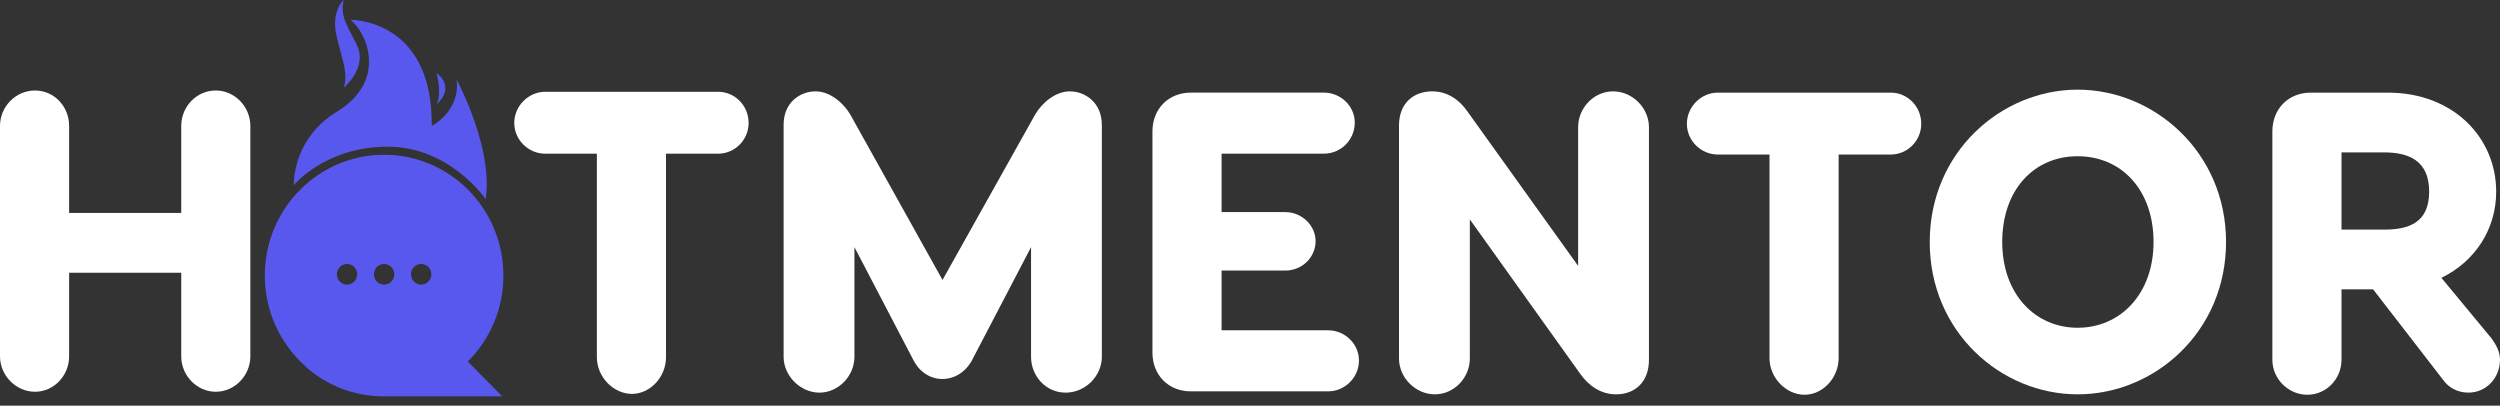
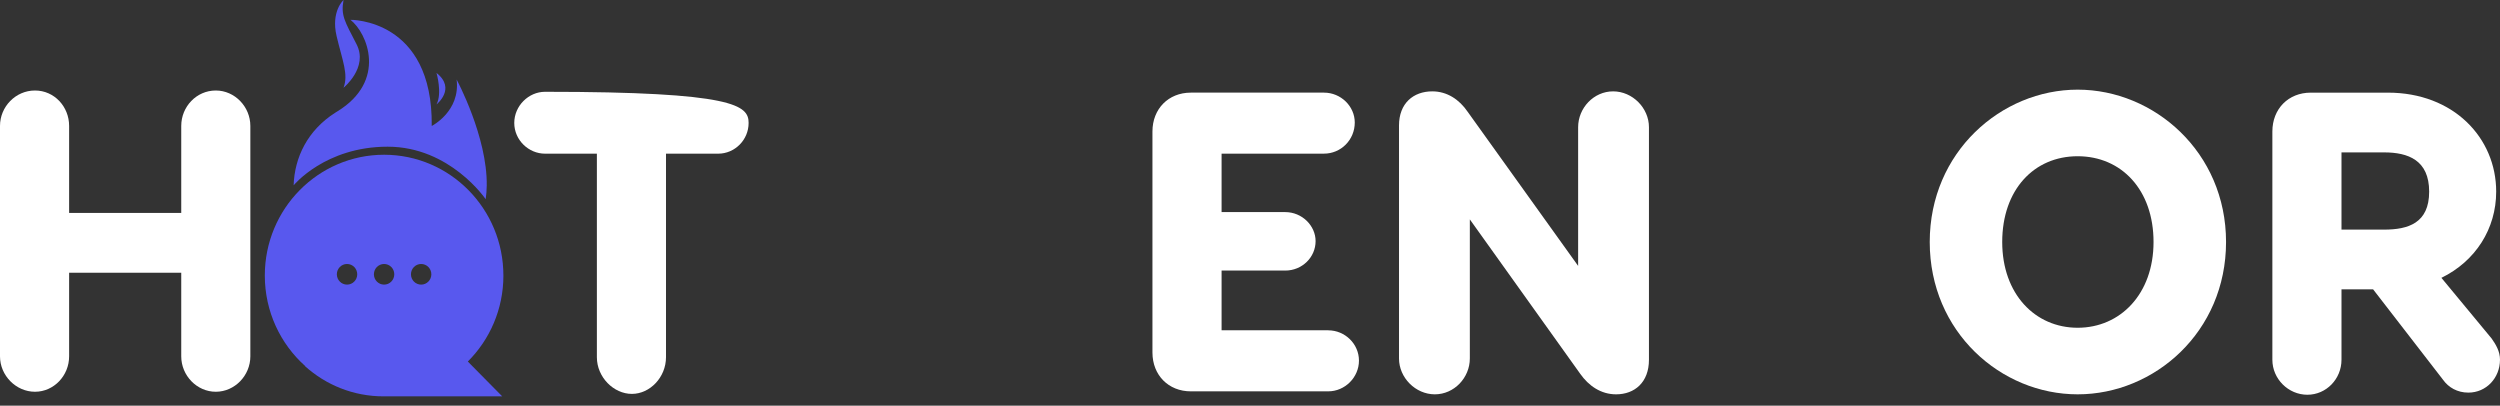
<svg xmlns="http://www.w3.org/2000/svg" width="265" height="43" viewBox="0 0 265 43" fill="none">
  <rect x="0" y="0" width="265" height="43" fill="#333333" stroke="none" />
-   <path d="M116.796 13.213V37.82C116.796 39.855 115.053 41.619 112.954 41.619C110.855 41.619 109.292 39.855 109.292 37.82V26.195L103.081 38.091C102.411 39.403 101.204 40.172 99.908 40.172C98.612 40.172 97.451 39.448 96.781 38.091L90.57 26.195V37.82C90.57 39.855 88.873 41.619 86.862 41.619C84.852 41.619 83.063 39.855 83.063 37.82V13.213C83.063 10.86 84.806 9.684 86.458 9.684C87.976 9.684 89.406 10.906 90.121 12.126L99.906 29.675L109.734 12.126C110.449 10.904 111.879 9.684 113.397 9.684C115.006 9.684 116.791 10.86 116.791 13.213H116.796Z" fill="white" />
  <path d="M140.789 35.014C142.577 35.014 144.05 36.461 144.05 38.225C144.05 39.99 142.575 41.483 140.789 41.483H126.225C123.858 41.483 122.159 39.765 122.159 37.366V13.936C122.159 11.54 123.856 9.819 126.225 9.819H140.344C142.133 9.819 143.605 11.266 143.605 12.985C143.605 14.838 142.13 16.286 140.344 16.286H129.488V22.482H136.235C138.023 22.482 139.453 23.929 139.453 25.558C139.453 27.276 138.023 28.68 136.235 28.68H129.488V35.011H140.792L140.789 35.014Z" fill="white" />
  <path d="M174.789 13.484V38.134C174.789 40.531 173.271 41.799 171.303 41.799C169.694 41.799 168.399 40.894 167.507 39.628L155.802 23.255V37.999C155.802 40.034 154.148 41.799 152.094 41.799C150.04 41.799 148.295 40.034 148.295 37.999V13.302C148.295 10.95 149.813 9.684 151.824 9.684C153.388 9.684 154.683 10.543 155.577 11.855L167.282 28.185V13.484C167.282 11.448 168.934 9.684 170.99 9.684C173.046 9.684 174.789 11.448 174.789 13.484Z" fill="white" />
-   <path d="M203.652 13.121C203.652 14.931 202.177 16.379 200.434 16.379H194.895V37.953C194.895 40.078 193.197 41.843 191.275 41.843C189.353 41.843 187.567 40.078 187.567 37.953V16.379H182.071C180.328 16.379 178.81 14.931 178.81 13.121C178.81 11.311 180.328 9.82 182.071 9.82H200.434C202.177 9.82 203.652 11.267 203.652 13.121Z" fill="white" />
  <path d="M235.961 25.651C235.961 35.195 228.365 41.799 220.235 41.799C212.104 41.799 204.552 35.195 204.552 25.651C204.552 16.108 212.147 9.503 220.235 9.503C228.322 9.503 235.961 16.108 235.961 25.651ZM212.235 25.651C212.235 31.17 215.721 34.742 220.232 34.742C224.744 34.742 228.275 31.17 228.275 25.651C228.275 20.133 224.88 16.561 220.232 16.561C215.585 16.561 212.235 20.133 212.235 25.651Z" fill="white" />
  <path d="M264.998 38.135C264.998 40.035 263.568 41.617 261.646 41.617C260.484 41.617 259.547 41.075 258.966 40.26L251.55 30.671H248.198V38.135C248.198 40.17 246.589 41.843 244.579 41.843C242.568 41.843 240.871 40.168 240.871 38.135V13.937C240.871 11.54 242.568 9.82 244.937 9.82H253.114C260.082 9.82 264.596 14.614 264.596 20.314C264.596 24.249 262.406 27.686 258.789 29.451L264.106 35.874C264.553 36.508 265 37.232 265 38.135H264.998ZM248.198 24.339H252.71C255.256 24.339 257.491 23.661 257.491 20.314C257.491 16.967 255.258 16.154 252.71 16.154H248.198V24.341V24.339Z" fill="white" />
  <path d="M22.874 9.593C24.885 9.593 26.537 11.312 26.537 13.347V37.773C26.537 39.808 24.883 41.526 22.874 41.526C20.866 41.526 19.212 39.808 19.212 37.773V28.907H7.327V37.773C7.327 39.808 5.719 41.526 3.708 41.526C1.697 41.526 0 39.808 0 37.773V13.347C0 11.312 1.652 9.593 3.708 9.593C5.764 9.593 7.327 11.312 7.327 13.347V22.573H19.212V13.347C19.212 11.312 20.82 9.593 22.874 9.593Z" fill="white" />
-   <path d="M79.353 13.032C79.353 14.842 77.878 16.289 76.135 16.289H70.596V37.864C70.596 39.989 68.899 41.753 66.977 41.753C65.055 41.753 63.269 39.989 63.269 37.864V16.289H57.773C56.03 16.289 54.512 14.842 54.512 13.032C54.512 11.221 56.03 9.73 57.773 9.73H76.135C77.878 9.73 79.353 11.178 79.353 13.032Z" fill="white" />
+   <path d="M79.353 13.032C79.353 14.842 77.878 16.289 76.135 16.289H70.596V37.864C70.596 39.989 68.899 41.753 66.977 41.753C65.055 41.753 63.269 39.989 63.269 37.864V16.289H57.773C56.03 16.289 54.512 14.842 54.512 13.032C54.512 11.221 56.03 9.73 57.773 9.73C77.878 9.73 79.353 11.178 79.353 13.032Z" fill="white" />
  <path d="M51.481 21.118C51.549 20.652 51.588 20.174 51.594 19.691C51.674 14.495 48.402 8.43 48.402 8.43C48.819 11.805 45.763 13.353 45.763 13.353C45.901 1.961 37.148 2.101 37.148 2.101C38.955 3.507 41.038 8.57 35.76 11.807C35.682 11.855 35.605 11.901 35.53 11.949C32.585 13.829 31.216 16.714 31.126 19.643C31.126 19.643 34.466 15.549 41.09 15.549C47.714 15.549 51.483 21.118 51.483 21.118H51.481Z" fill="#5858EE" />
  <path d="M53.359 29.204C53.359 22.135 47.697 16.403 40.714 16.403C33.732 16.403 28.07 22.135 28.07 29.204C28.07 33.027 29.724 36.457 32.35 38.802C32.341 38.802 32.332 38.805 32.325 38.807C34.542 40.806 37.46 42.014 40.662 42.014H53.236L49.589 38.322C51.918 36.002 53.361 32.774 53.361 29.204H53.359ZM36.786 30.169C36.189 30.169 35.706 29.68 35.706 29.076C35.706 28.471 36.189 27.982 36.786 27.982C37.383 27.982 37.866 28.471 37.866 29.076C37.866 29.68 37.383 30.169 36.786 30.169ZM40.714 30.169C40.117 30.169 39.634 29.68 39.634 29.076C39.634 28.471 40.117 27.982 40.714 27.982C41.311 27.982 41.794 28.471 41.794 29.076C41.794 29.68 41.311 30.169 40.714 30.169ZM44.642 30.169C44.046 30.169 43.562 29.68 43.562 29.076C43.562 28.471 44.046 27.982 44.642 27.982C45.239 27.982 45.723 28.471 45.723 29.076C45.723 29.68 45.239 30.169 44.642 30.169Z" fill="#5858EE" />
  <path d="M36.415 9.302C36.415 9.302 39.061 7.159 37.797 4.696C36.536 2.235 36.114 1.656 36.415 0C36.415 0 35.063 1.202 35.678 3.823C36.295 6.444 36.955 7.873 36.415 9.302Z" fill="#5858EE" />
  <path d="M46.27 7.732C46.27 7.732 46.897 9.875 46.27 11.068C46.27 11.068 48.388 9.4 46.27 7.732Z" fill="#5858EE" />
</svg>